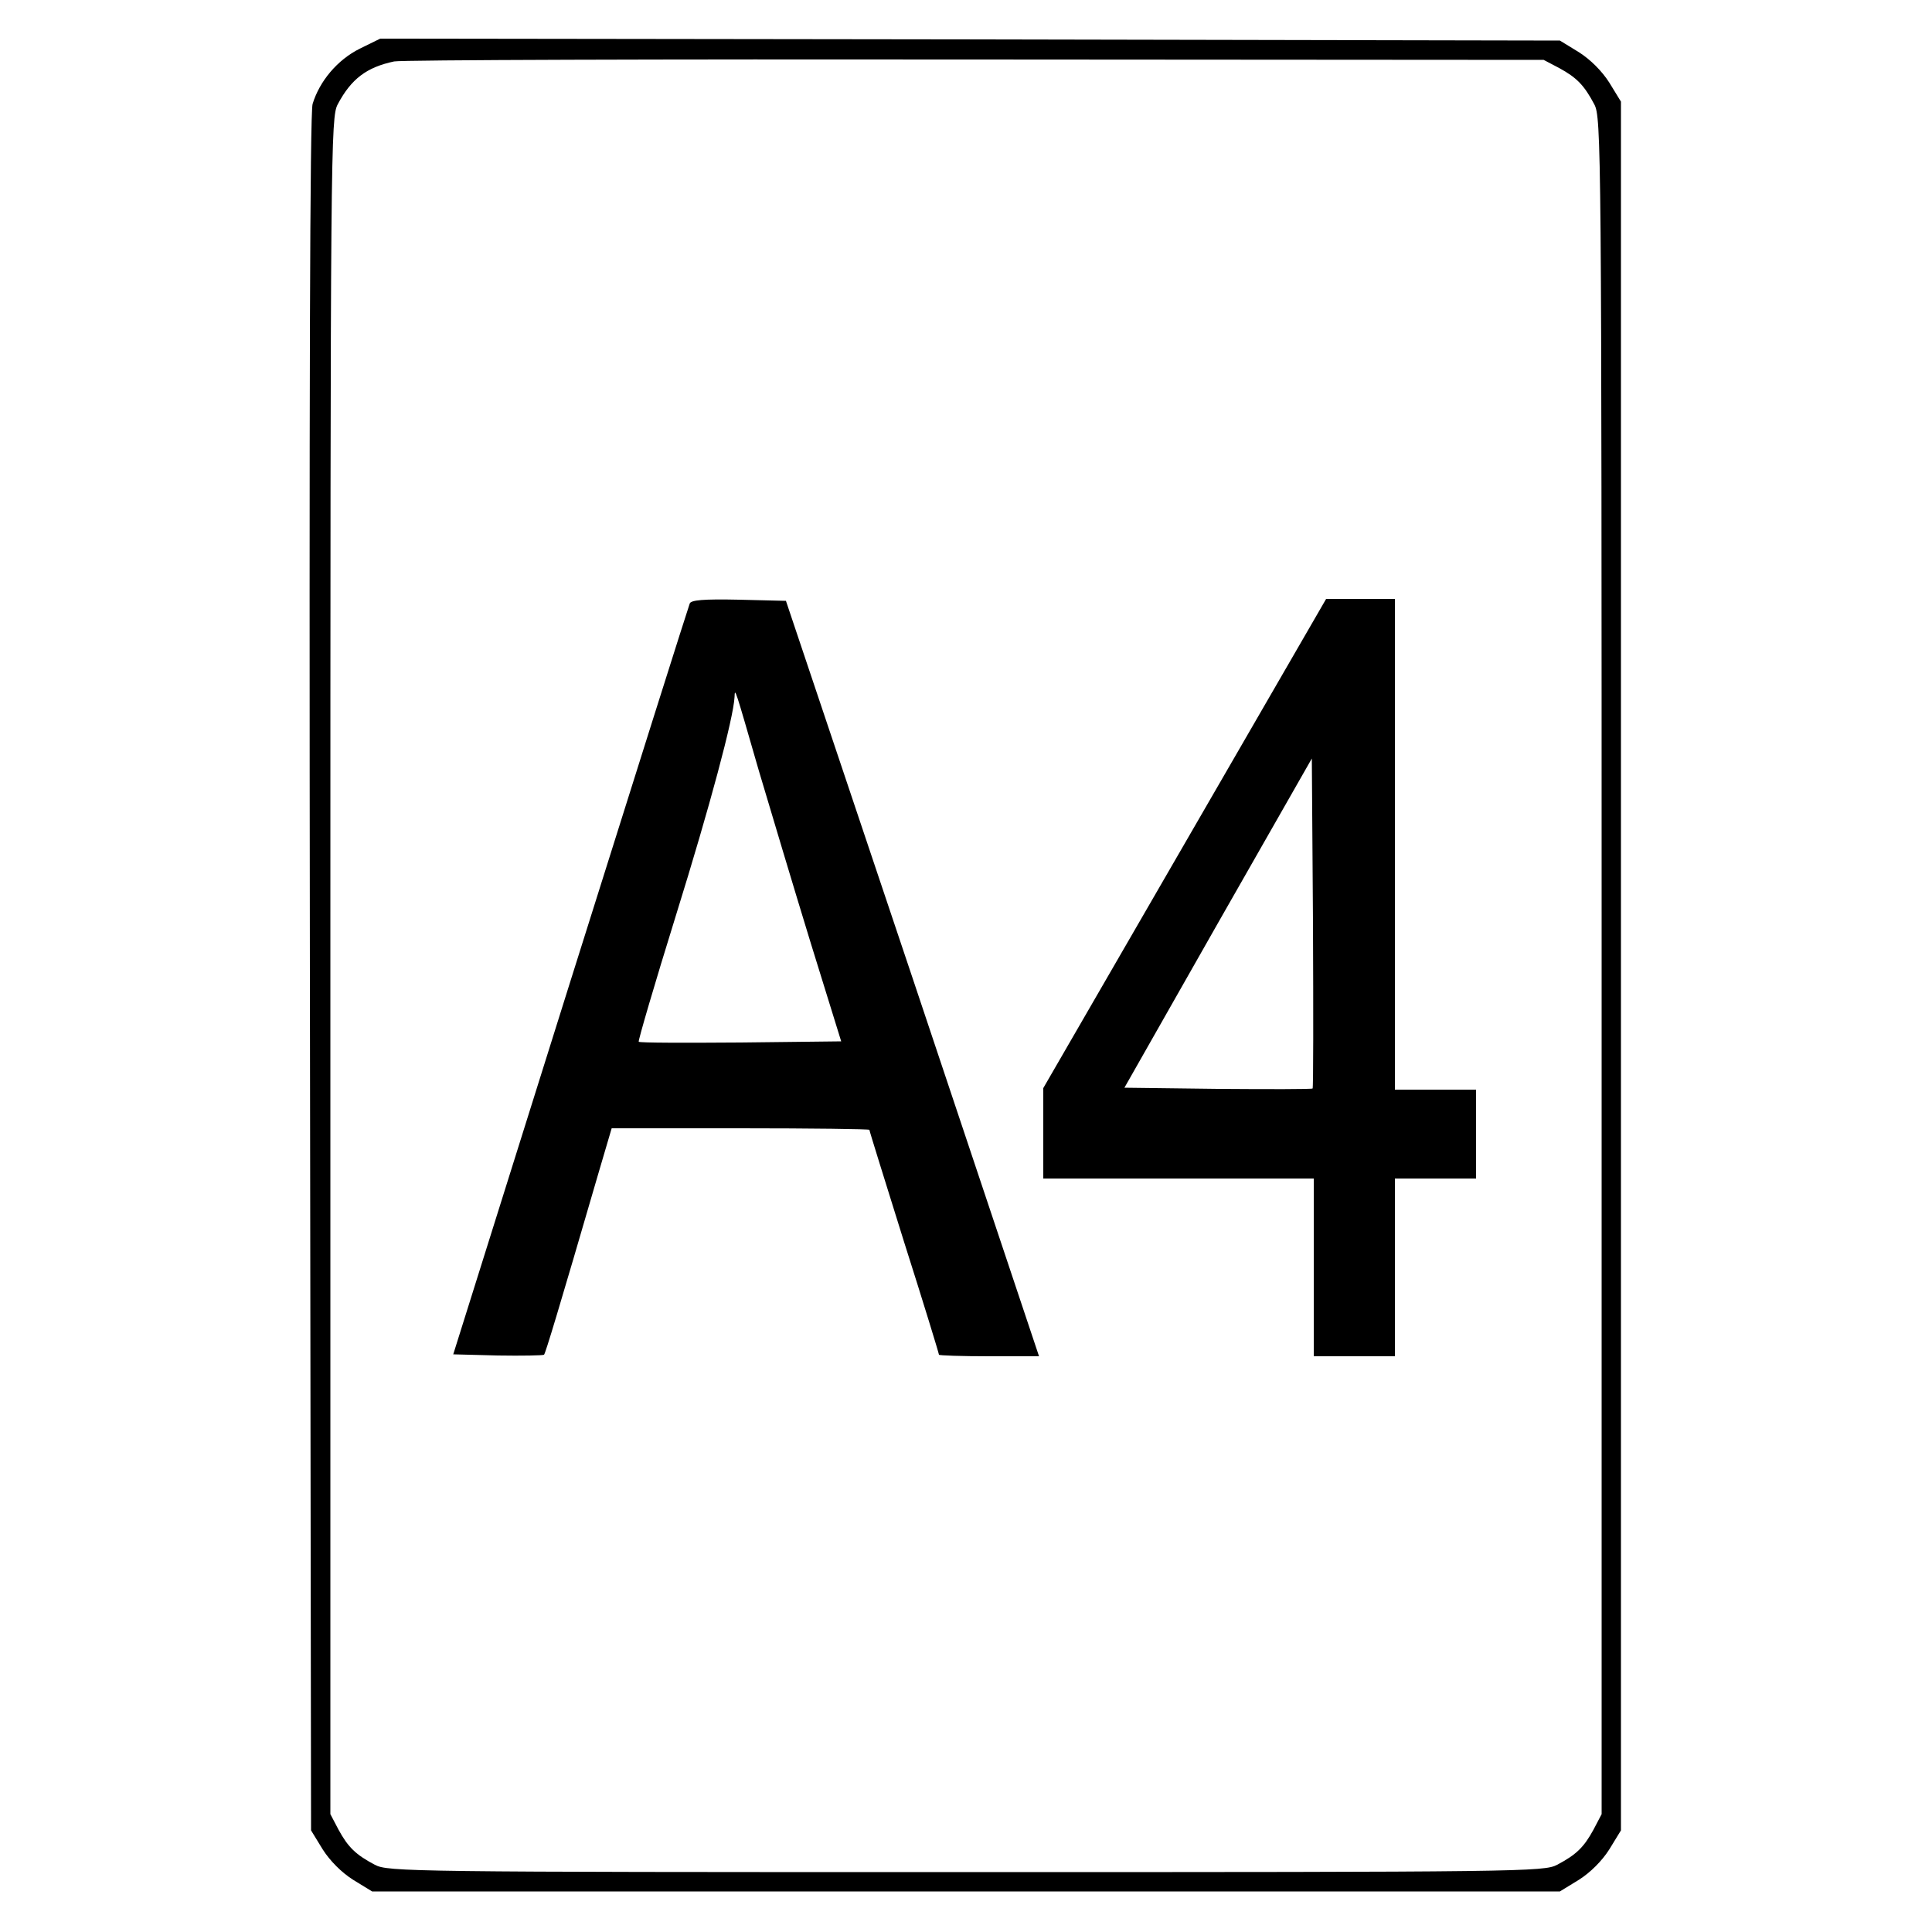
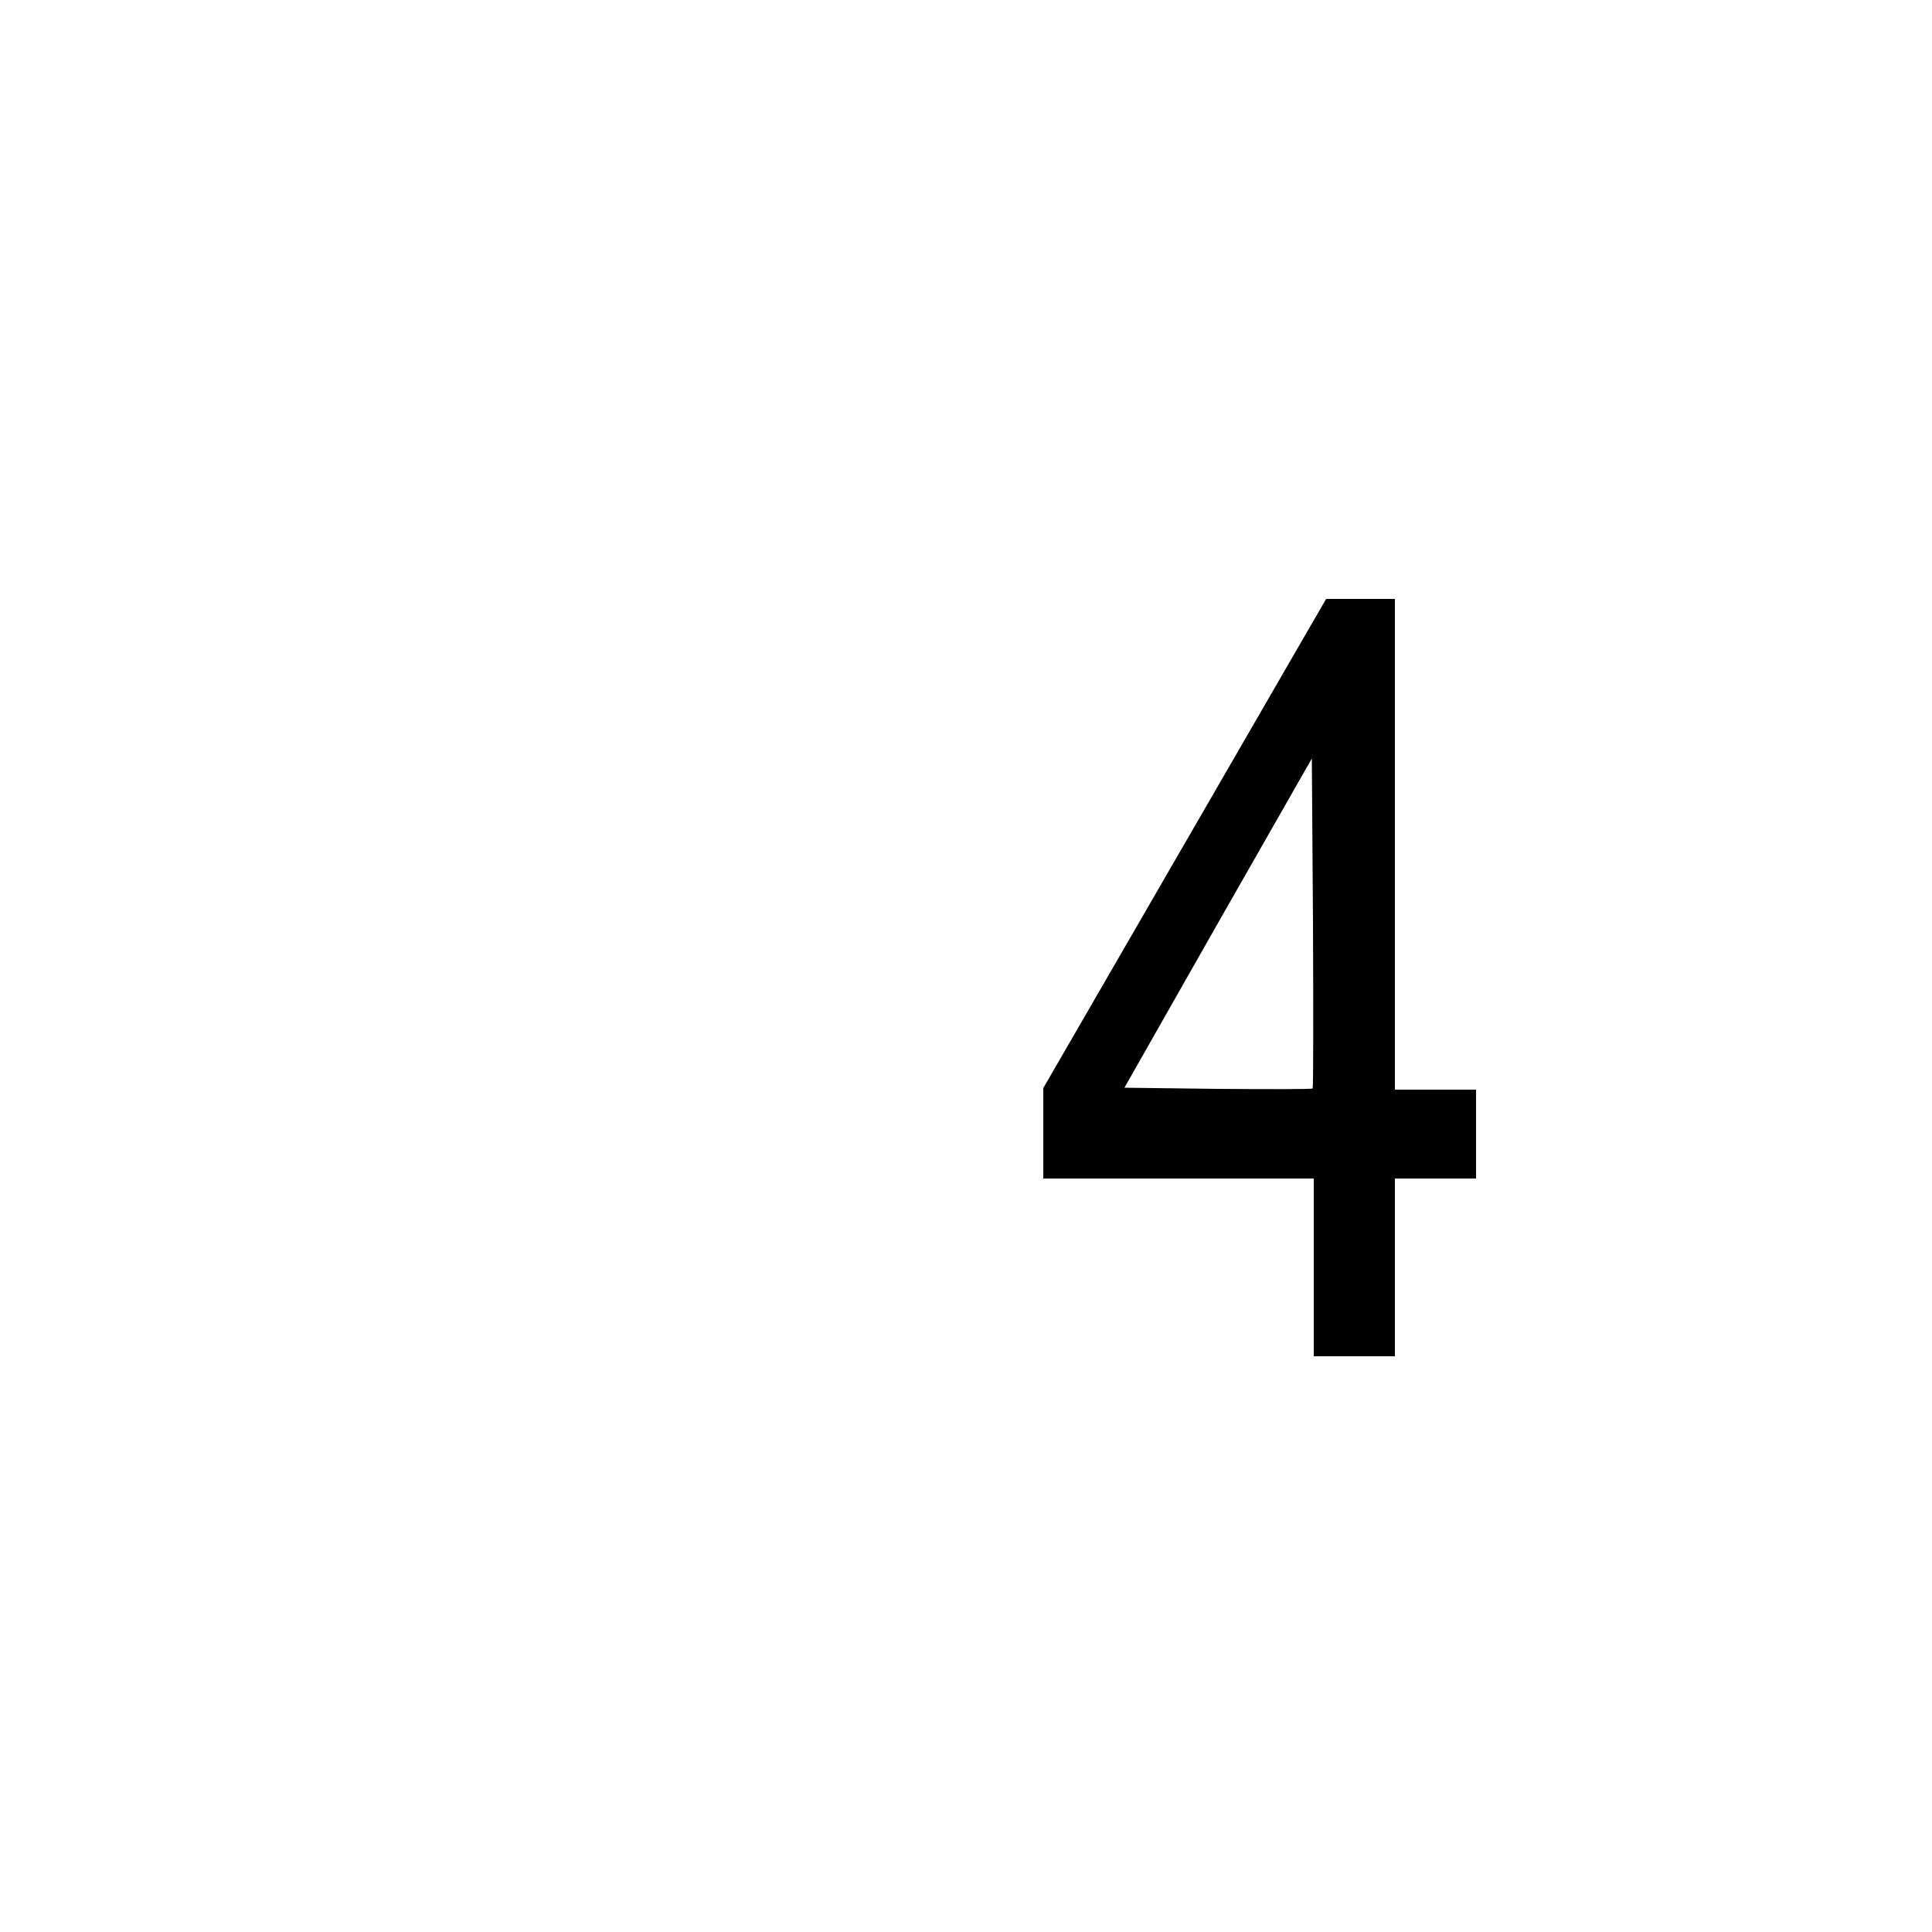
<svg xmlns="http://www.w3.org/2000/svg" version="1.0" width="500pt" height="500pt" viewBox="0 0 500 500" preserveAspectRatio="xMidYMid meet">
  <g transform="translate(0,500) scale(0.1,-0.1)" fill="#000000" stroke="none">
-     <path d="M931 4874 c-58 -29 -104 -84 -122 -143 -7 -25 -9 -746 -7 -2252 l3 -2216 30 -49 c19 -30 49 -60 79 -79 l49 -30 1537 0 1537 0 49 30 c30 19 60 49 79 79 l30 49 0 2237 0 2237 -30 49 c-19 30 -49 60 -79 79 l-49 30 -1527 3 -1526 2 -53 -26z m3104 -50 c46 -25 65 -45 91 -94 18 -34 19 -105 19 -2230 l0 -2195 -21 -40 c-25 -46 -45 -65 -94 -91 -34 -18 -89 -19 -1530 -19 -1441 0 -1496 1 -1530 19 -49 26 -69 45 -94 91 l-21 40 0 2195 c0 2125 1 2196 19 2230 35 66 75 96 146 111 19 4 697 6 1505 5 l1470 -1 40 -21z" />
-     <path d="M1785 3438 c-3 -7 -142 -447 -309 -978 l-303 -965 115 -3 c63 -1 117 0 120 2 4 5 36 110 142 474 l33 112 333 0 c184 0 334 -2 334 -4 0 -3 41 -134 90 -291 50 -157 90 -288 90 -291 0 -2 58 -4 130 -4 l129 0 -327 978 -328 977 -122 3 c-92 2 -124 -1 -127 -10z m179 -433 c31 -104 91 -305 134 -445 l79 -255 -260 -3 c-143 -1 -262 -1 -264 2 -2 2 41 149 96 326 89 286 149 511 152 566 1 25 0 27 63 -191z" />
    <path d="M3066 2817 l-366 -633 0 -117 0 -117 350 0 350 0 0 -230 0 -230 105 0 105 0 0 230 0 230 105 0 105 0 0 115 0 115 -105 0 -105 0 0 635 0 635 -89 0 -89 0 -366 -633z m331 -634 c-2 -2 -113 -2 -246 -1 l-241 3 242 426 243 426 3 -425 c1 -234 1 -427 -1 -429z" />
  </g>
</svg>